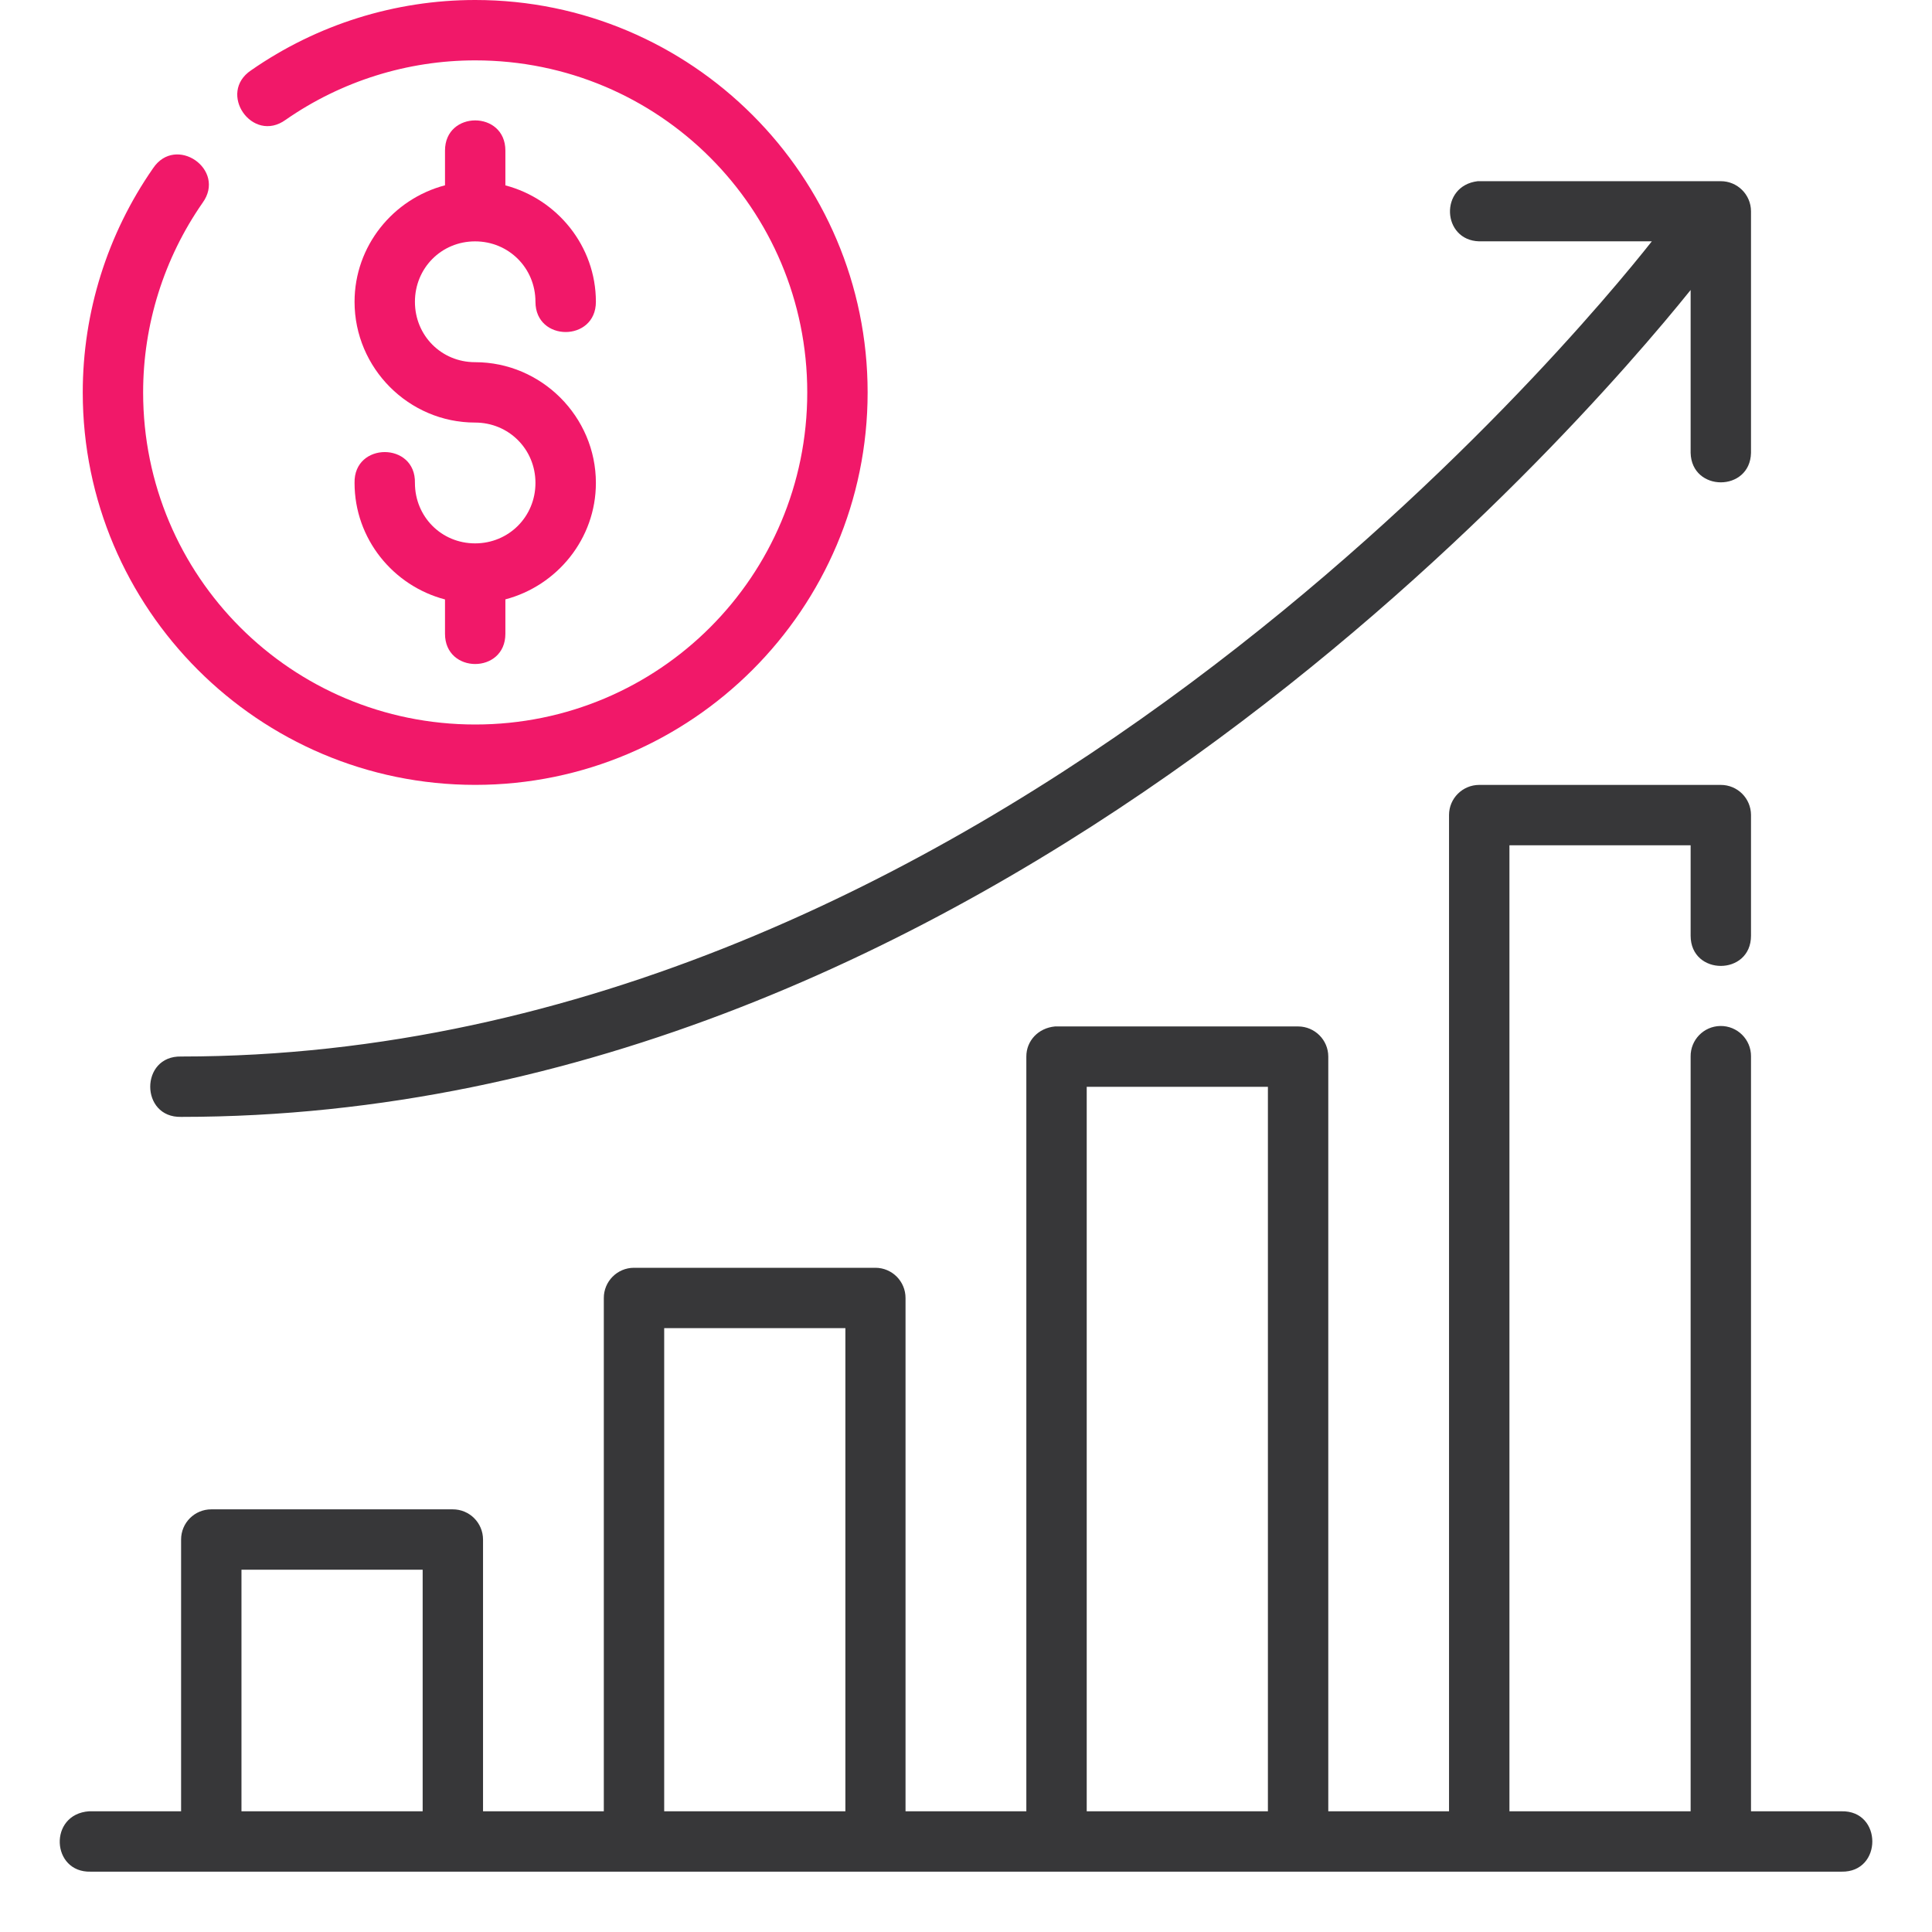
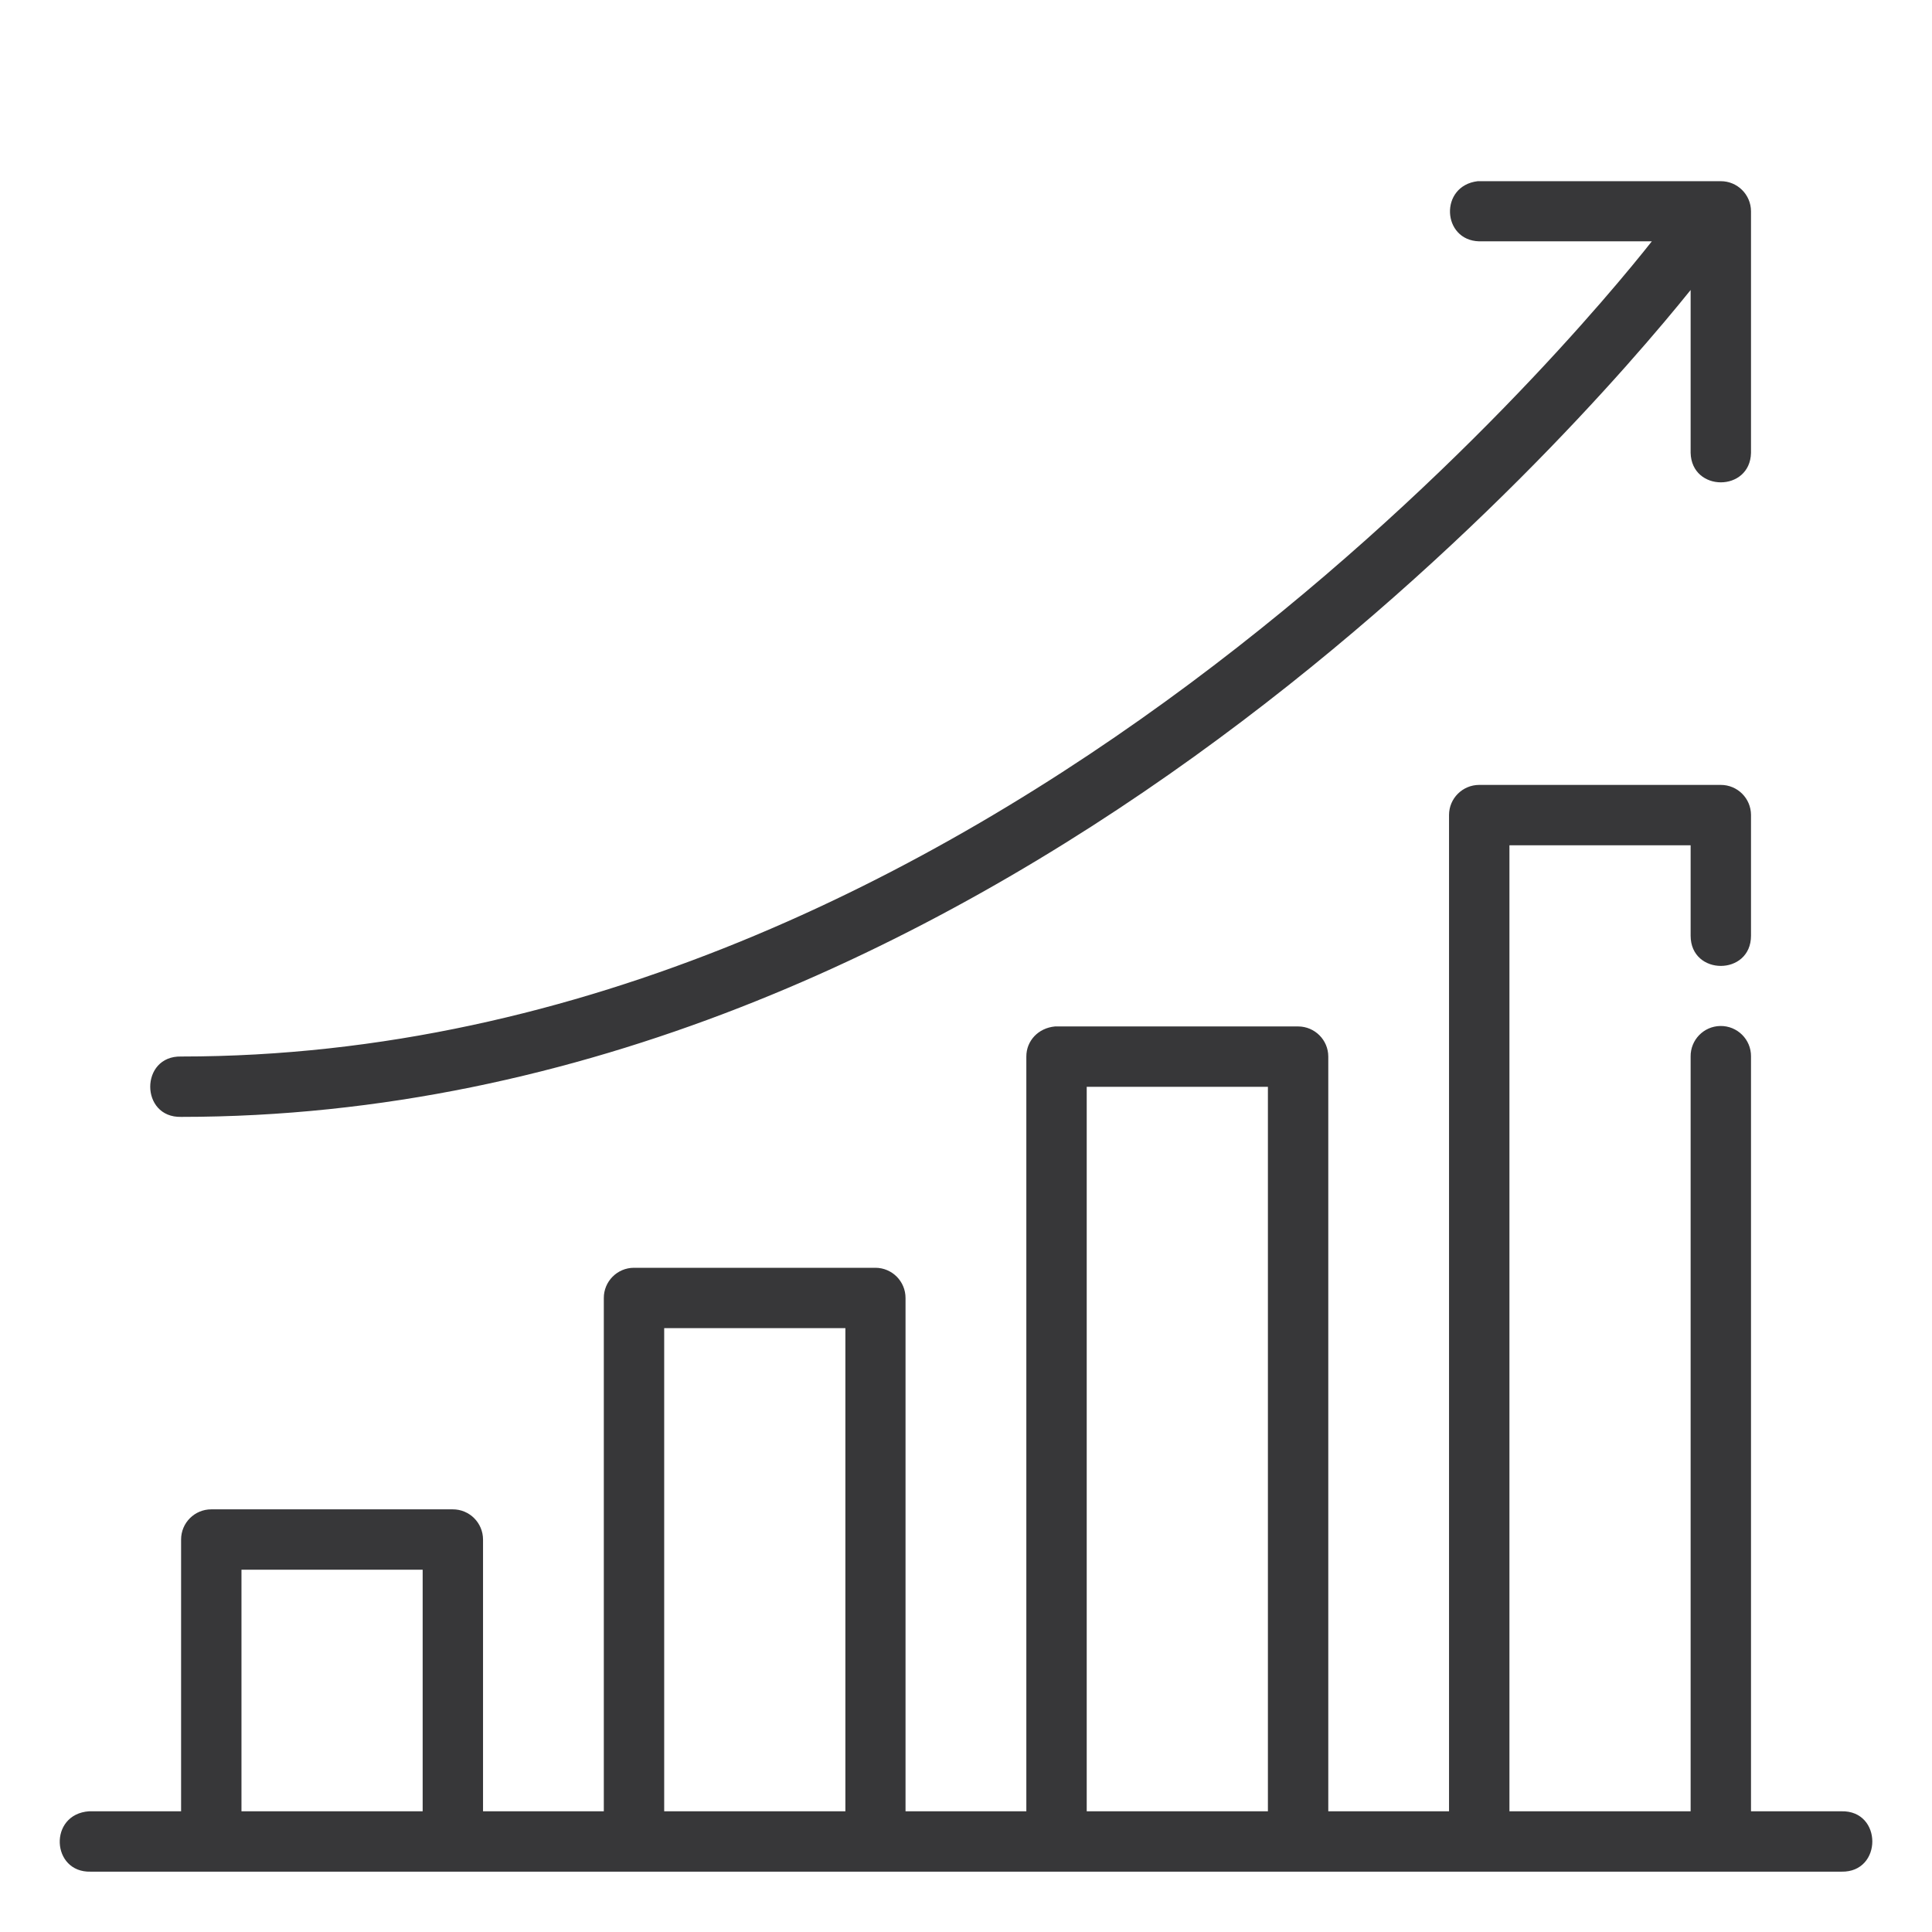
<svg xmlns="http://www.w3.org/2000/svg" width="60" height="60" viewBox="0 0 60 60" fill="none">
  <path d="M45.936 7.495H51.299C49.037 10.36 30.531 32.811 5.624 32.811C4.346 32.783 4.346 34.715 5.624 34.686C30.552 34.686 48.952 13.419 52.504 9.006V14.063C52.533 15.285 54.352 15.285 54.379 14.063V6.561C54.377 6.044 53.956 5.625 53.438 5.627H45.891C44.696 5.771 44.778 7.463 45.936 7.495ZM2.813 58.126H57.188C58.466 58.154 58.466 56.222 57.188 56.251H54.379V32.811C54.386 32.282 53.952 31.853 53.423 31.863C52.908 31.873 52.498 32.296 52.504 32.811V56.251H46.877V26.251H52.504V29.059C52.504 30.31 54.379 30.31 54.379 29.059V25.309C54.377 24.791 53.956 24.374 53.438 24.376H45.936C45.421 24.378 45.002 24.794 45.001 25.309V56.251H41.251V32.811C41.249 32.296 40.832 31.88 40.317 31.877H32.766C32.238 31.926 31.873 32.329 31.874 32.811V56.251H28.122V40.313C28.124 39.795 27.706 39.374 27.188 39.372H19.686C19.169 39.374 18.75 39.795 18.752 40.313V56.251H15.001V47.815C15.002 47.294 14.58 46.872 14.059 46.874H6.565C6.044 46.872 5.622 47.294 5.624 47.815V56.251H2.765C1.499 56.342 1.591 58.158 2.813 58.126ZM33.749 33.752H39.376V56.251H33.749V33.752ZM20.627 41.247H26.254V56.251H20.627V41.247ZM7.499 48.749H13.126V56.251H7.499V48.749Z" fill="#373739" />
-   <path d="M7.802 2.181C9.844 0.761 12.271 0 14.758 0C21.478 0 26.945 5.468 26.945 12.188C26.945 18.907 21.478 24.375 14.758 24.375C8.038 24.375 2.57 18.907 2.57 12.188C2.57 9.7 3.331 7.272 4.751 5.229C5.457 4.167 7.04 5.266 6.291 6.299C5.089 8.027 4.445 10.082 4.445 12.188C4.445 17.894 9.051 22.5 14.758 22.5C20.464 22.5 25.07 17.894 25.07 12.188C25.07 6.481 20.464 1.875 14.758 1.875C12.653 1.875 10.599 2.519 8.871 3.721C7.838 4.47 6.738 2.887 7.802 2.181Z" fill="#F11869" />
-   <path d="M13.82 4.676C13.82 4.051 14.289 3.739 14.758 3.739C15.227 3.739 15.695 4.051 15.695 4.676V5.757C17.302 6.18 18.506 7.64 18.506 9.373C18.506 10.624 16.629 10.624 16.629 9.373C16.629 8.326 15.801 7.496 14.754 7.496C13.707 7.496 12.886 8.326 12.886 9.373C12.886 10.42 13.707 11.248 14.754 11.248C16.814 11.248 18.506 12.938 18.506 14.998C18.506 16.732 17.302 18.191 15.695 18.614V19.684C15.695 20.934 13.82 20.934 13.82 19.684V18.616C12.211 18.195 11.011 16.734 11.011 14.998C10.983 13.72 12.915 13.72 12.886 14.998C12.886 16.045 13.707 16.875 14.754 16.875C15.801 16.875 16.629 16.045 16.629 14.998C16.629 13.951 15.801 13.123 14.754 13.123C12.694 13.123 11.011 11.433 11.011 9.373C11.011 7.637 12.211 6.176 13.82 5.755V4.676Z" fill="#F11869" />
</svg>